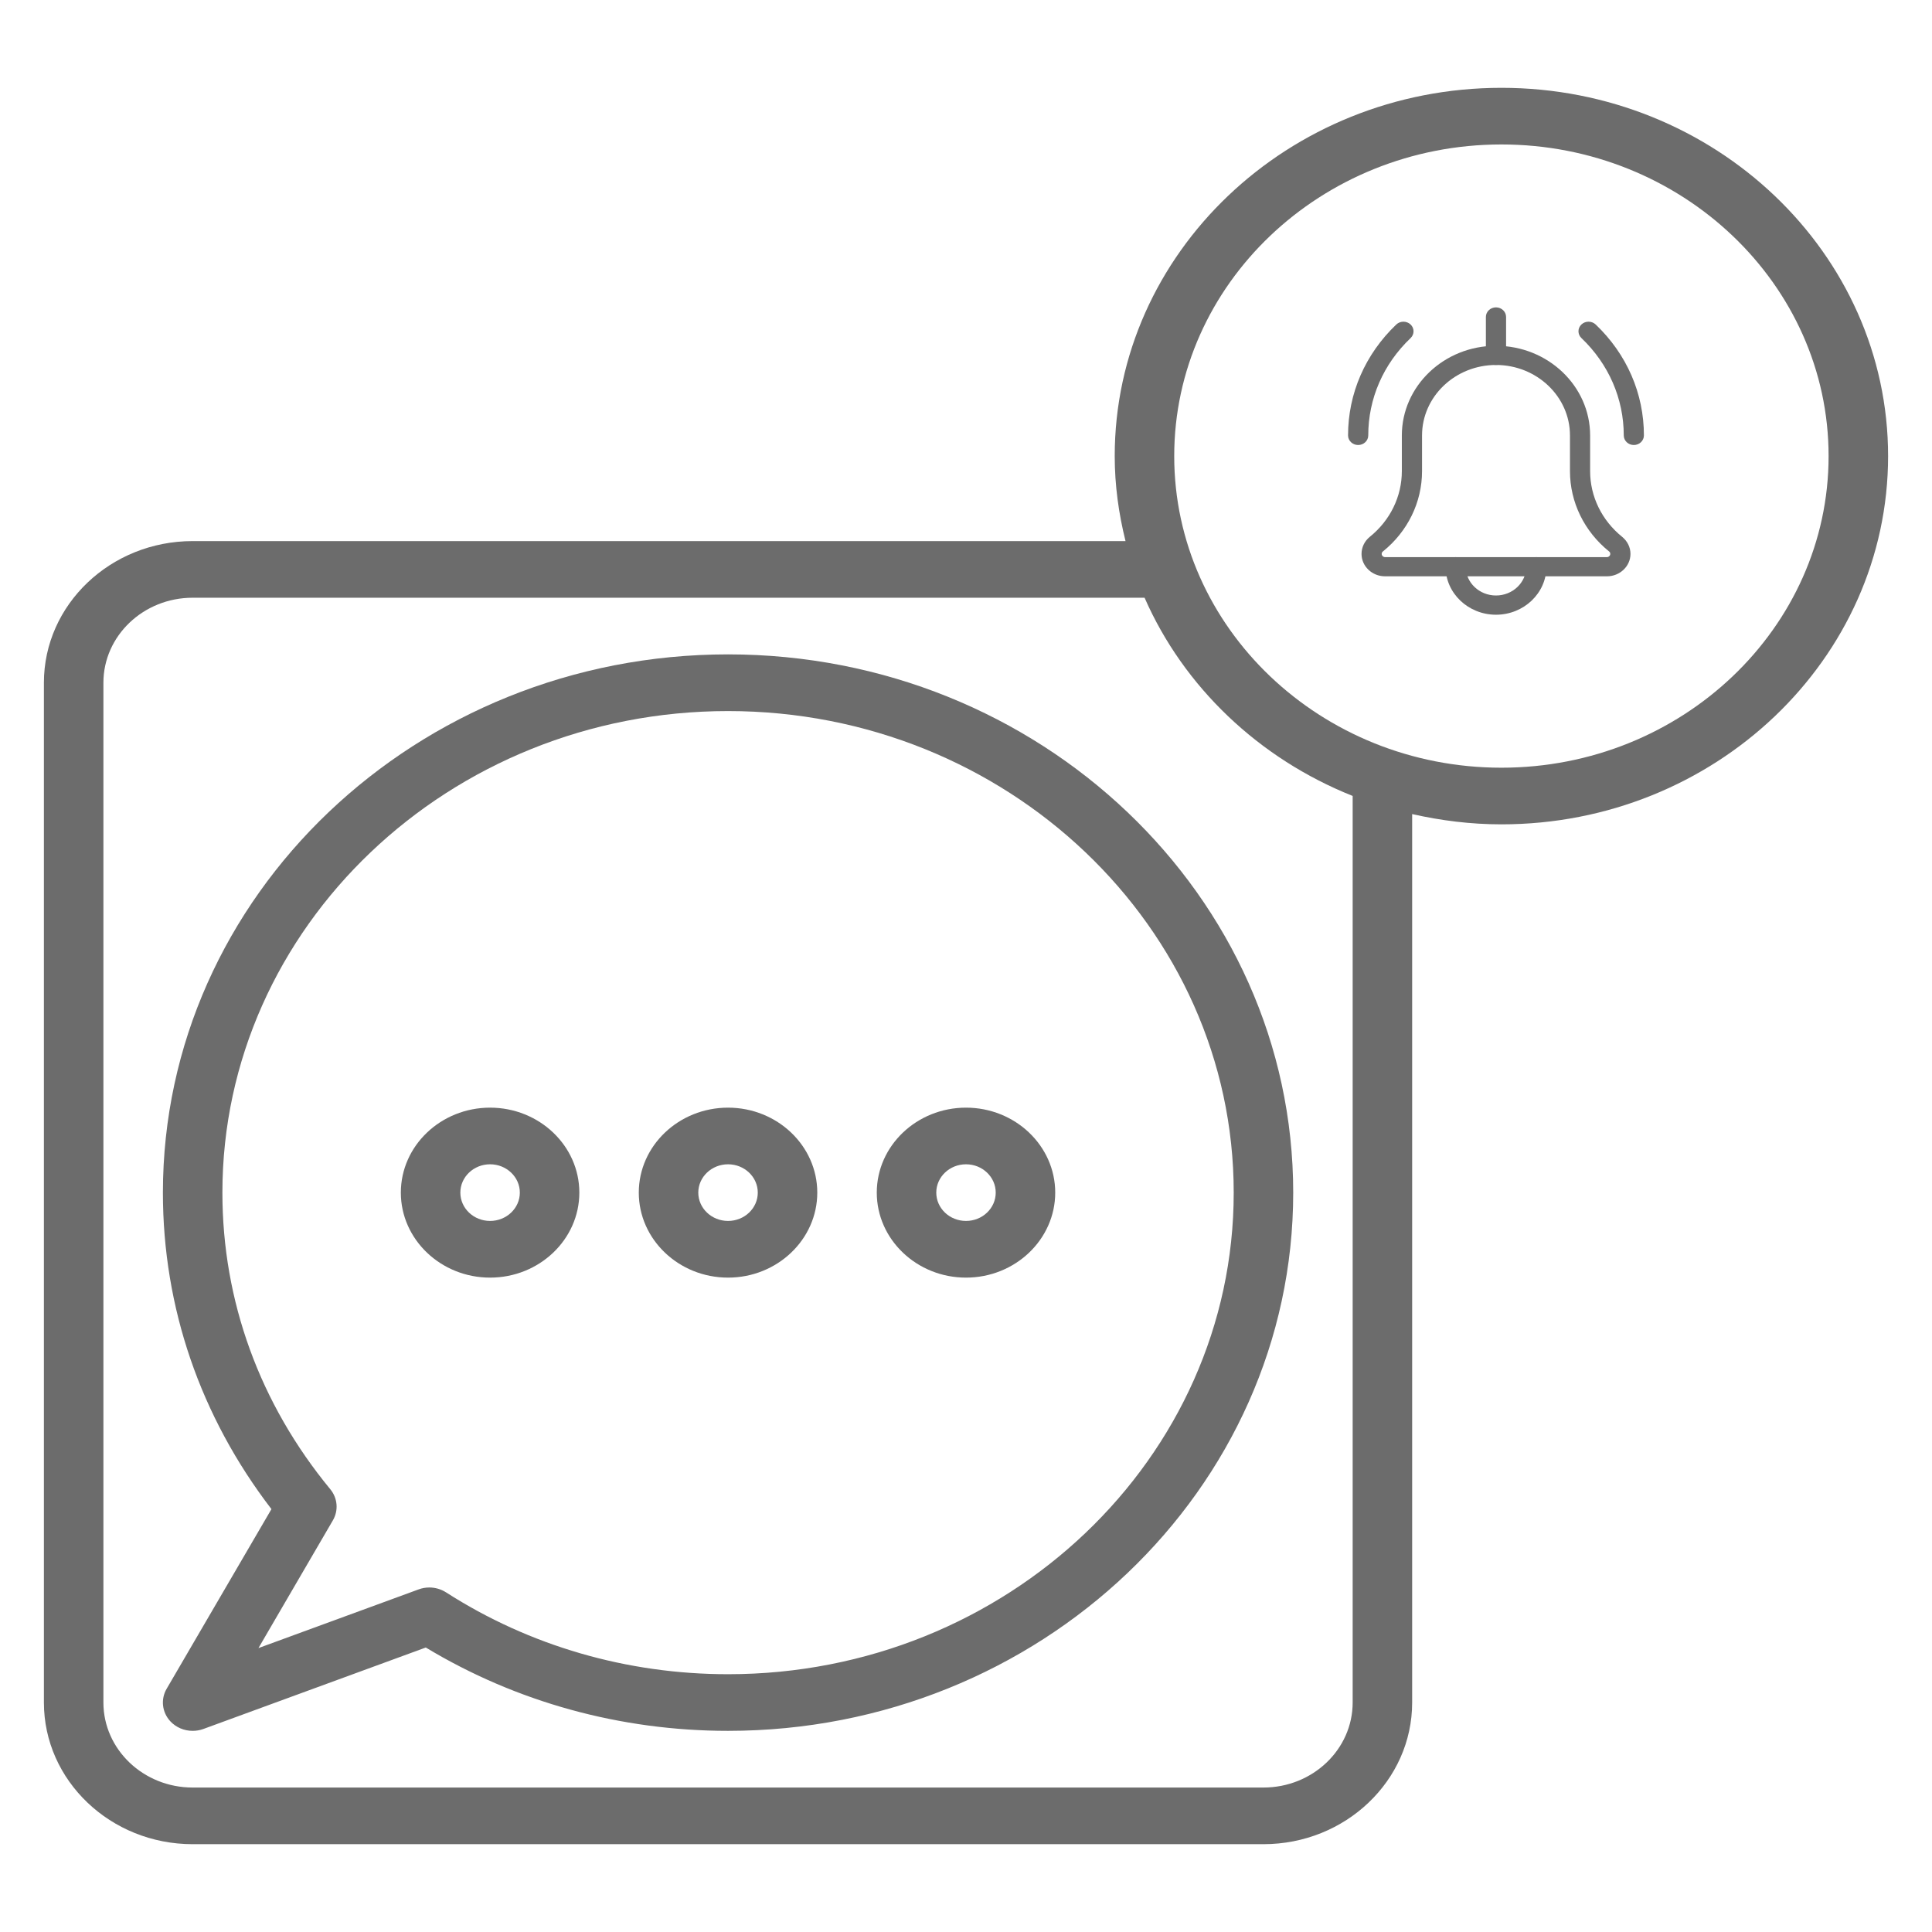
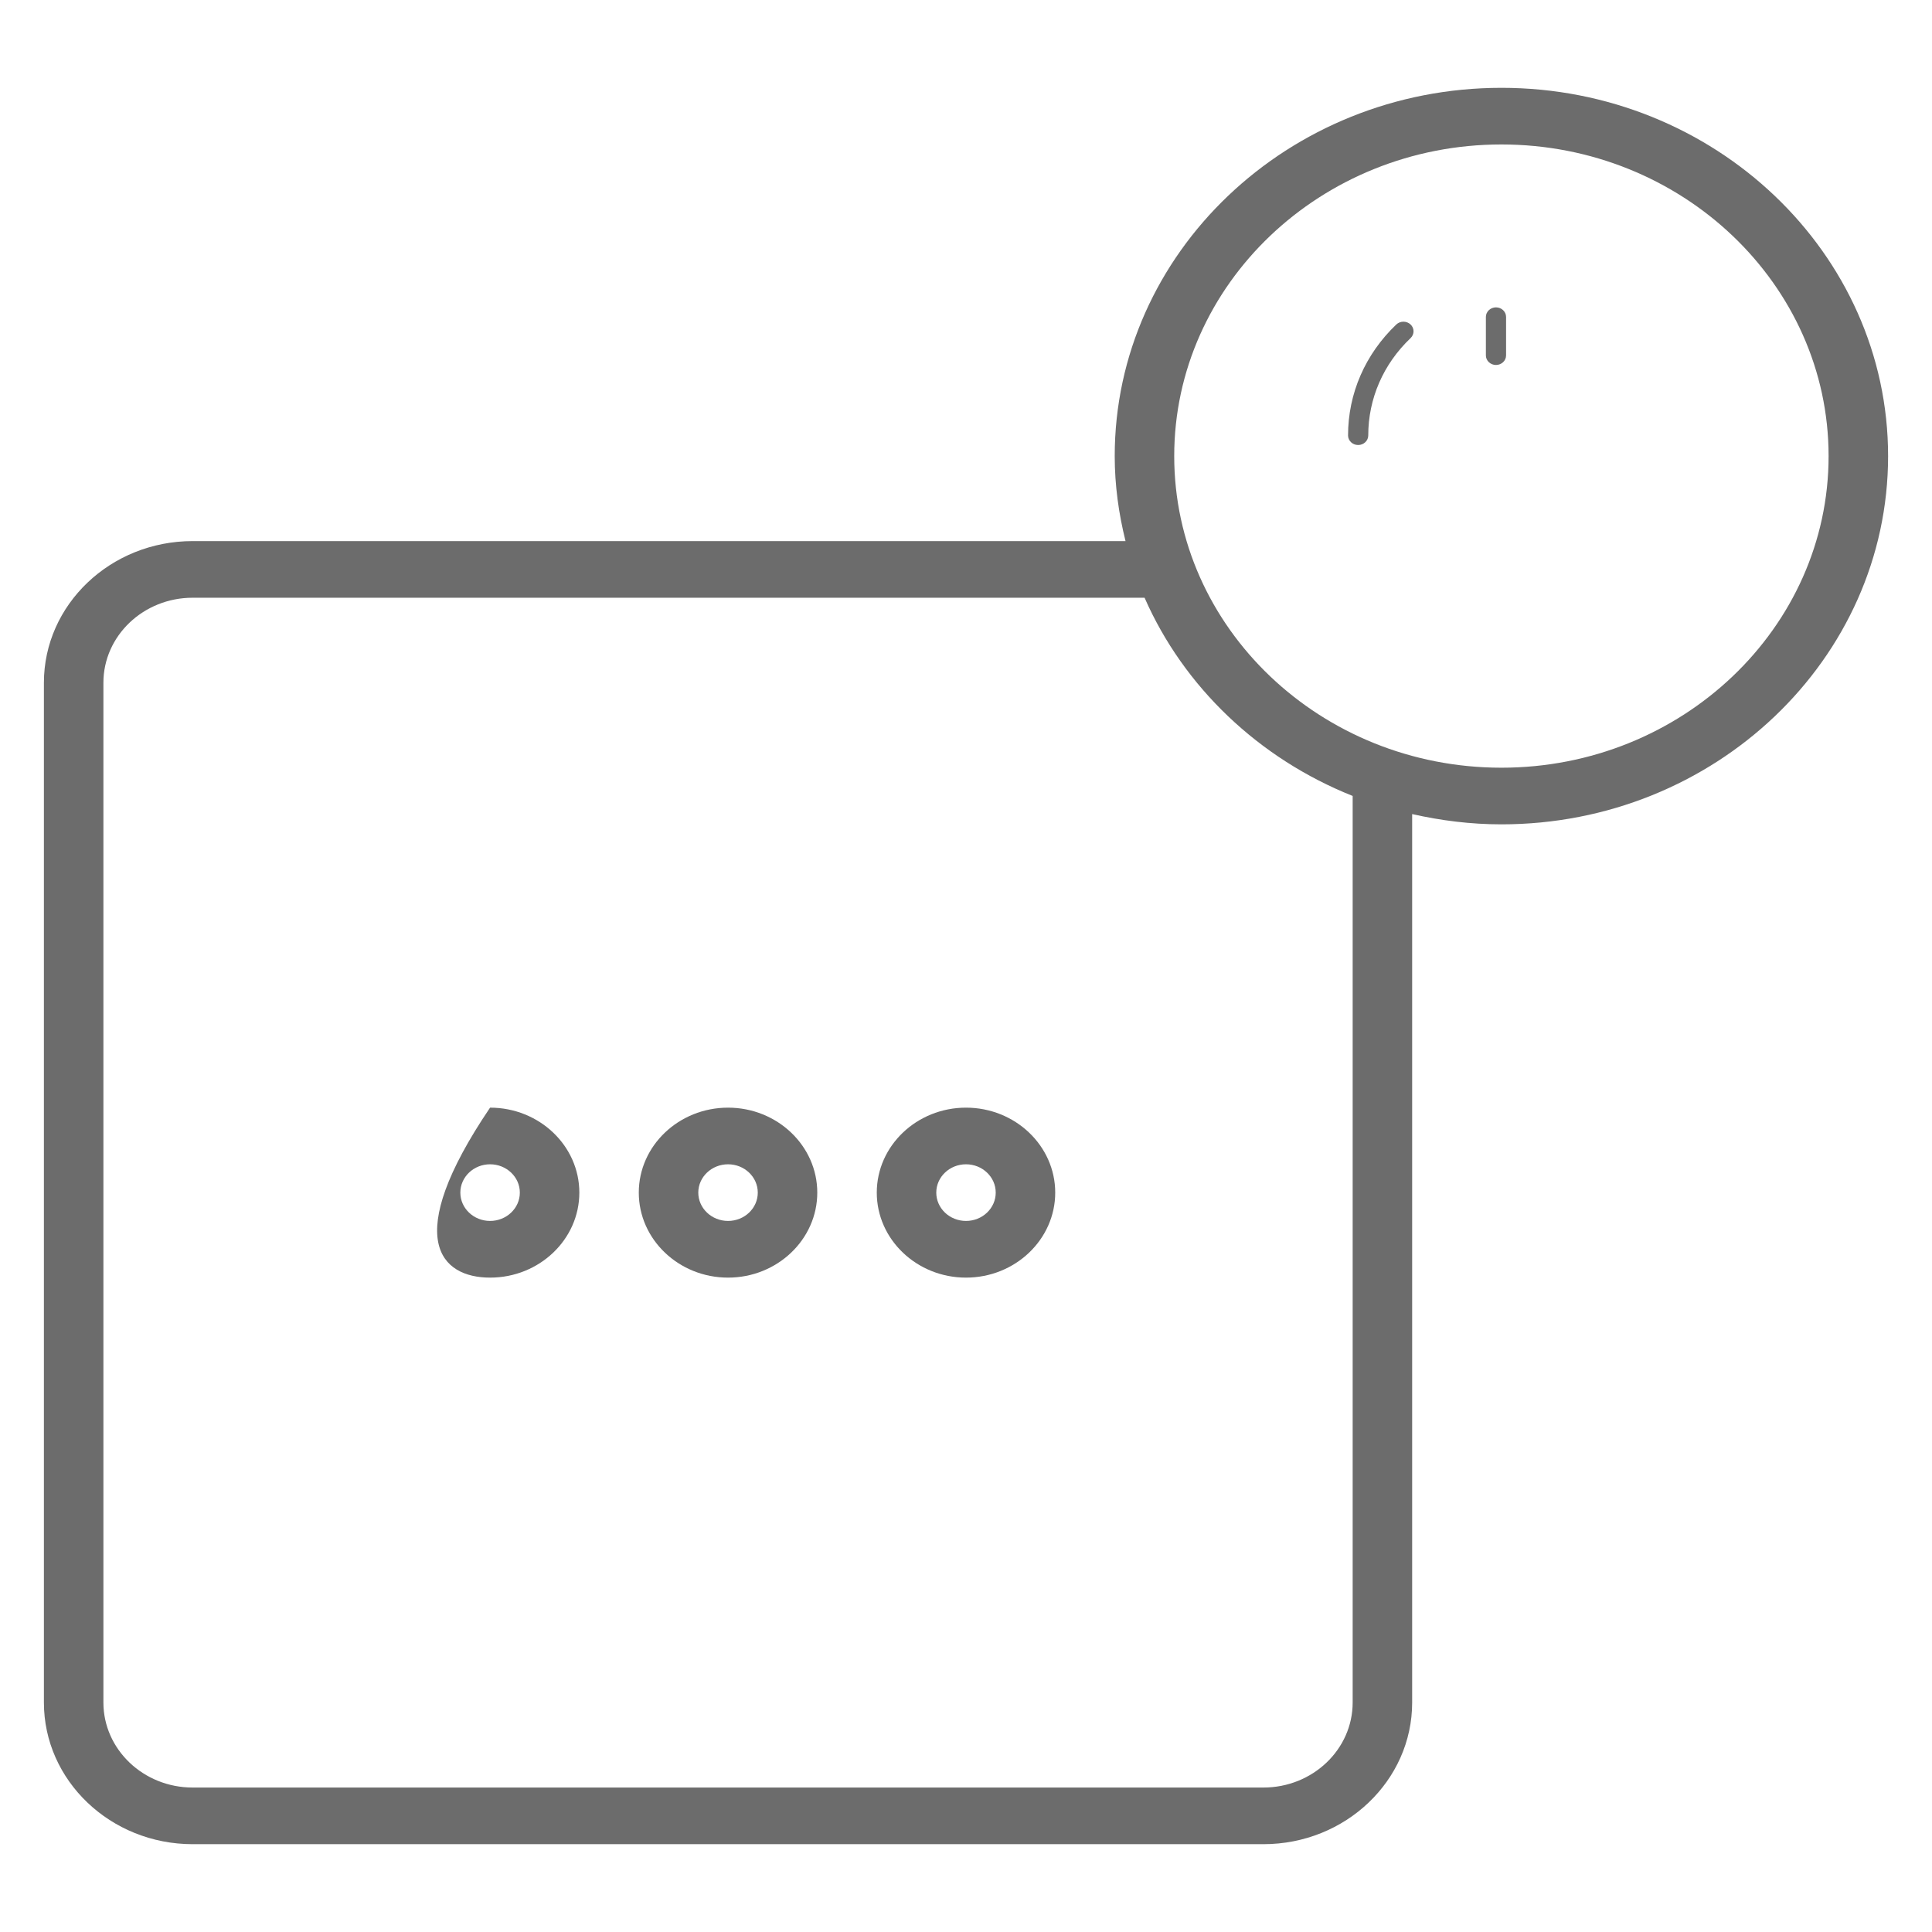
<svg xmlns="http://www.w3.org/2000/svg" width="44" height="44" viewBox="0 0 44 44" fill="none">
  <mask id="mask0_2_20" style="mask-type:alpha" maskUnits="userSpaceOnUse" x="0" y="0" width="44" height="44">
-     <rect width="44" height="44" fill="#D9D9D9" />
-   </mask>
+     </mask>
  <g mask="url(#mask0_2_20)">
</g>
  <g clip-path="url(#clip0_2_20)">
-     <path d="M16.581 14.903C9.483 14.903 3.71 20.402 3.71 27.161C3.71 29.777 4.563 32.259 6.182 34.369L3.795 38.461C3.657 38.698 3.689 38.993 3.876 39.198C4.007 39.341 4.195 39.419 4.387 39.419C4.468 39.419 4.551 39.406 4.63 39.377L9.697 37.521C11.756 38.763 14.128 39.419 16.581 39.419C23.678 39.419 29.452 33.921 29.452 27.161C29.452 20.402 23.678 14.903 16.581 14.903ZM16.581 38.129C14.28 38.129 12.058 37.484 10.157 36.264C10.044 36.192 9.911 36.154 9.778 36.154C9.696 36.154 9.613 36.168 9.535 36.197L5.886 37.534L7.58 34.627C7.713 34.4 7.69 34.12 7.522 33.916C5.914 31.965 5.065 29.628 5.065 27.161C5.065 21.114 10.23 16.194 16.581 16.194C22.931 16.194 28.097 21.114 28.097 27.161C28.097 33.209 22.931 38.129 16.581 38.129Z" fill="#6C6C6C" />
-     <path d="M11.161 25.226C10.041 25.226 9.129 26.094 9.129 27.161C9.129 28.228 10.041 29.097 11.161 29.097C12.282 29.097 13.194 28.228 13.194 27.161C13.194 26.094 12.282 25.226 11.161 25.226ZM11.161 27.806C10.787 27.806 10.484 27.517 10.484 27.161C10.484 26.805 10.787 26.516 11.161 26.516C11.535 26.516 11.839 26.805 11.839 27.161C11.839 27.517 11.535 27.806 11.161 27.806Z" fill="#6C6C6C" />
+     <path d="M11.161 25.226C9.129 28.228 10.041 29.097 11.161 29.097C12.282 29.097 13.194 28.228 13.194 27.161C13.194 26.094 12.282 25.226 11.161 25.226ZM11.161 27.806C10.787 27.806 10.484 27.517 10.484 27.161C10.484 26.805 10.787 26.516 11.161 26.516C11.535 26.516 11.839 26.805 11.839 27.161C11.839 27.517 11.535 27.806 11.161 27.806Z" fill="#6C6C6C" />
    <path d="M16.581 25.226C15.46 25.226 14.548 26.094 14.548 27.161C14.548 28.228 15.46 29.097 16.581 29.097C17.701 29.097 18.613 28.228 18.613 27.161C18.613 26.094 17.701 25.226 16.581 25.226ZM16.581 27.806C16.207 27.806 15.903 27.517 15.903 27.161C15.903 26.805 16.207 26.516 16.581 26.516C16.955 26.516 17.258 26.805 17.258 27.161C17.258 27.517 16.955 27.806 16.581 27.806Z" fill="#6C6C6C" />
    <path d="M22 25.226C20.88 25.226 19.968 26.094 19.968 27.161C19.968 28.228 20.88 29.097 22 29.097C23.12 29.097 24.032 28.228 24.032 27.161C24.032 26.094 23.12 25.226 22 25.226ZM22 27.806C21.626 27.806 21.323 27.517 21.323 27.161C21.323 26.805 21.626 26.516 22 26.516C22.374 26.516 22.677 26.805 22.677 27.161C22.677 27.517 22.374 27.806 22 27.806Z" fill="#6C6C6C" />
    <path d="M34.194 2C29.338 2 25.387 5.763 25.387 10.387C25.387 11.054 25.478 11.7 25.633 12.323H4.387C2.519 12.323 1 13.77 1 15.548V38.774C1 40.553 2.519 42 4.387 42H28.774C30.642 42 32.161 40.553 32.161 38.774V18.54C32.815 18.688 33.493 18.774 34.194 18.774C39.049 18.774 43 15.012 43 10.387C43 5.763 39.049 2 34.194 2ZM30.806 38.774C30.806 39.841 29.895 40.71 28.774 40.71H4.387C3.267 40.71 2.355 39.841 2.355 38.774V15.548C2.355 14.481 3.267 13.613 4.387 13.613H26.067C26.96 15.647 28.671 17.276 30.806 18.127V38.774ZM34.194 17.484C30.085 17.484 26.742 14.3 26.742 10.387C26.742 6.474 30.085 3.29 34.194 3.29C38.302 3.29 41.645 6.474 41.645 10.387C41.645 14.3 38.302 17.484 34.194 17.484Z" fill="#6C6C6C" />
    <g clip-path="url(#clip1_2_20)">
-       <path d="M37.209 10.135C37.083 10.135 36.98 10.037 36.98 9.917C36.98 9.079 36.637 8.292 36.016 7.699C35.926 7.614 35.926 7.475 36.016 7.39C36.105 7.305 36.251 7.305 36.34 7.39C37.049 8.065 37.439 8.962 37.439 9.917C37.439 10.037 37.336 10.135 37.209 10.135Z" fill="#6C6C6C" />
      <path d="M30.931 10.135C30.804 10.135 30.701 10.037 30.701 9.917C30.701 8.962 31.092 8.065 31.8 7.39C31.89 7.305 32.035 7.305 32.125 7.39C32.215 7.476 32.215 7.614 32.125 7.7C31.503 8.292 31.161 9.079 31.161 9.917C31.161 10.037 31.058 10.135 30.931 10.135Z" fill="#6C6C6C" />
-       <path d="M34.07 14C33.437 14 32.922 13.509 32.922 12.906C32.922 12.786 33.025 12.688 33.151 12.688C33.278 12.688 33.381 12.786 33.381 12.906C33.381 13.268 33.69 13.562 34.07 13.562C34.45 13.562 34.759 13.268 34.759 12.906C34.759 12.786 34.862 12.688 34.989 12.688C35.116 12.688 35.219 12.786 35.219 12.906C35.219 13.509 34.703 14 34.07 14Z" fill="#6C6C6C" />
-       <path d="M36.597 13.125H31.544C31.248 13.125 31.008 12.896 31.008 12.615C31.008 12.465 31.076 12.324 31.195 12.227C31.661 11.852 31.926 11.307 31.926 10.73V9.917C31.926 8.791 32.888 7.875 34.07 7.875C35.252 7.875 36.214 8.791 36.214 9.917V10.73C36.214 11.307 36.48 11.852 36.942 12.225C37.064 12.324 37.133 12.465 37.133 12.615C37.133 12.896 36.892 13.125 36.597 13.125ZM34.07 8.312C33.141 8.312 32.386 9.032 32.386 9.917V10.73C32.386 11.436 32.061 12.103 31.495 12.559C31.484 12.567 31.467 12.585 31.467 12.615C31.467 12.654 31.502 12.688 31.544 12.688H36.597C36.638 12.688 36.673 12.654 36.673 12.615C36.673 12.585 36.657 12.567 36.646 12.559C36.08 12.103 35.755 11.436 35.755 10.73V9.917C35.755 9.032 34.999 8.312 34.07 8.312Z" fill="#6C6C6C" />
      <path d="M34.07 8.312C33.943 8.312 33.84 8.214 33.84 8.094V7.219C33.84 7.098 33.943 7 34.07 7C34.197 7 34.3 7.098 34.3 7.219V8.094C34.3 8.214 34.197 8.312 34.07 8.312Z" fill="#6C6C6C" />
    </g>
  </g>
  <defs>
    <clipPath id="clip0_2_20">
      <rect width="42" height="40" fill="white" transform="translate(1 2)" />
    </clipPath>
    <clipPath id="clip1_2_20">
      <rect width="7.35" height="7" fill="white" transform="translate(30.4 7)" />
    </clipPath>
  </defs>
</svg>